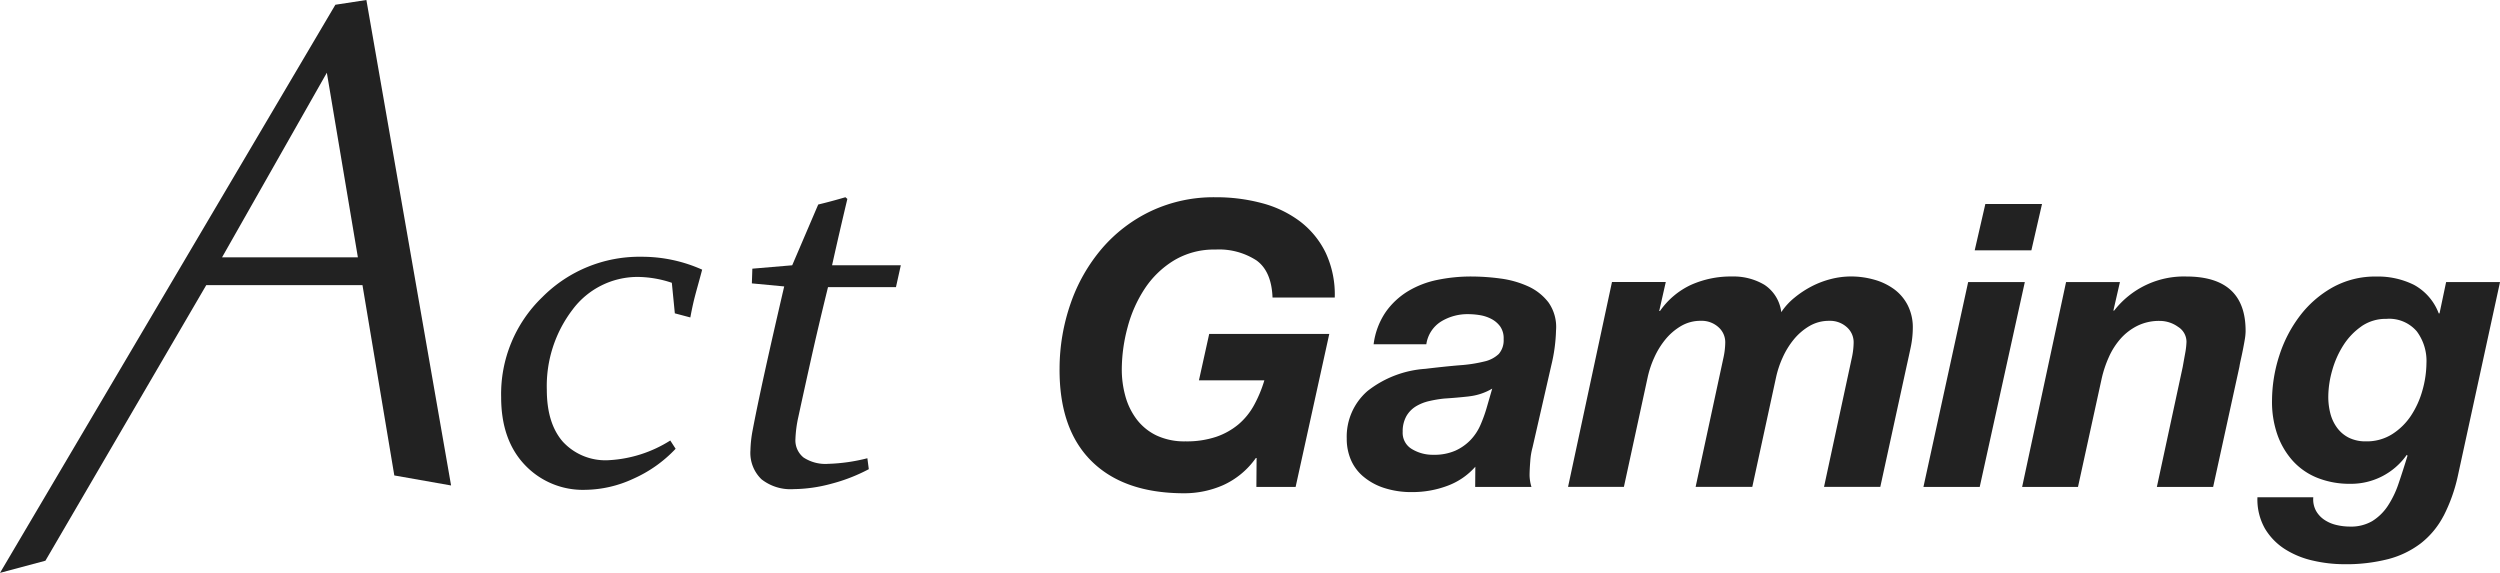
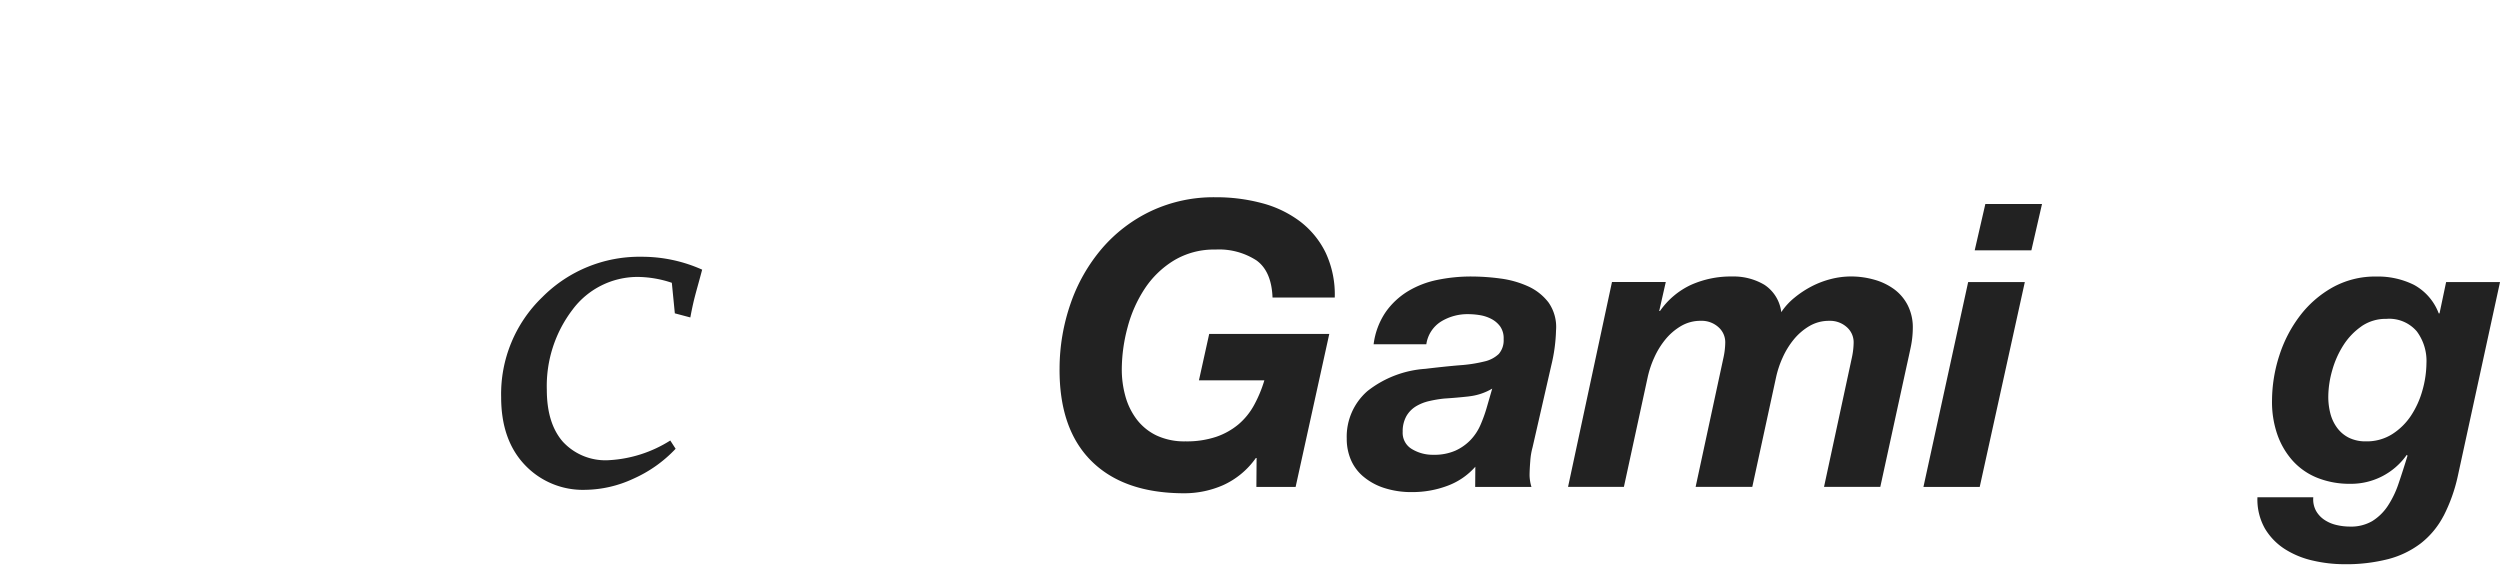
<svg xmlns="http://www.w3.org/2000/svg" id="img_logo" width="349.116" height="80" viewBox="0 0 349.116 80">
-   <path id="パス_100484" data-name="パス 100484" d="M45.642,10.156l4.334,25.776H31.011ZM51.164,0l-4.33.662L0,80l6.343-1.7L28.8,39.822H50.619l4.445,26.572,7.928,1.4Z" fill="#222" />
  <path id="パス_100485" data-name="パス 100485" d="M175.364,103.408l.747,1.154a18.282,18.282,0,0,1-5.921,4.191,16.329,16.329,0,0,1-6.7,1.542,11.133,11.133,0,0,1-8.435-3.477q-3.308-3.478-3.309-9.452A18.777,18.777,0,0,1,157.5,83.382a19.107,19.107,0,0,1,13.864-5.633,20.534,20.534,0,0,1,8.451,1.8c-.837,3.189-1.109,3.779-1.651,6.674L176,85.649l-.419-4.264a15.285,15.285,0,0,0-4.733-.82,11.329,11.329,0,0,0-9.144,4.584,17.569,17.569,0,0,0-3.581,11.165q0,4.718,2.255,7.281a8.083,8.083,0,0,0,6.4,2.561,17.793,17.793,0,0,0,8.586-2.748" transform="translate(-81.762 -41.893)" fill="#222" />
-   <path id="パス_100486" data-name="パス 100486" d="M238.071,72.278q-1.392,5.669-2.393,10.164T233.929,90.4a16.851,16.851,0,0,0-.407,3.09,3.07,3.07,0,0,0,1.136,2.579,5.58,5.58,0,0,0,3.445.882,24.9,24.9,0,0,0,5.465-.781l.2,1.526a24.077,24.077,0,0,1-5.246,2.039,20.714,20.714,0,0,1-5.242.747,6.555,6.555,0,0,1-4.5-1.377,5.109,5.109,0,0,1-1.542-4.022,16.92,16.92,0,0,1,.3-2.782q.611-3.225,1.7-8.18t2.716-11.944l-4.515-.425.067-2.055,5.566-.473,3.632-8.485q1.729-.412,3.8-1.019l.27.237q-1.085,4.548-2.136,9.267h9.6l-.677,3.054h-9.5Z" transform="translate(-122.443 -32.178)" fill="#222" />
  <path id="パス_100487" data-name="パス 100487" d="M348.249,96.135a11.274,11.274,0,0,1-4.567,3.791,13.494,13.494,0,0,1-5.432,1.135q-8.413,0-12.944-4.483t-4.469-12.95A27.819,27.819,0,0,1,322.4,74.5a23.754,23.754,0,0,1,4.346-7.61,20.728,20.728,0,0,1,6.846-5.23,20.52,20.52,0,0,1,9.008-1.937,24.669,24.669,0,0,1,6.524.83,15.329,15.329,0,0,1,5.294,2.546,12.213,12.213,0,0,1,3.565,4.344,13.724,13.724,0,0,1,1.282,6.281h-8.689q-.139-3.653-2.231-5.174a9.6,9.6,0,0,0-5.744-1.522,10.839,10.839,0,0,0-5.795,1.522,12.984,12.984,0,0,0-4.069,3.929,18.2,18.2,0,0,0-2.392,5.368,22.854,22.854,0,0,0-.818,5.783,13.887,13.887,0,0,0,.5,3.874,9.583,9.583,0,0,0,1.581,3.237,7.613,7.613,0,0,0,2.75,2.241,9.1,9.1,0,0,0,4.062.83,12.925,12.925,0,0,0,4.294-.636,9.817,9.817,0,0,0,3.112-1.743A9.468,9.468,0,0,0,348,88.746a17.813,17.813,0,0,0,1.437-3.459H340.3l1.432-6.475H358.5l-4.7,21.362h-5.479l.03-4.04h-.111Z" transform="translate(-172.872 -32.178)" fill="#222" />
  <path id="パス_100488" data-name="パス 100488" d="M413.245,88.673a10.45,10.45,0,0,1,3.121-2.905,12.988,12.988,0,0,1,4.107-1.577,23.2,23.2,0,0,1,4.708-.47,31.032,31.032,0,0,1,4.038.277,13.6,13.6,0,0,1,3.866,1.079,7.472,7.472,0,0,1,2.889,2.269,5.95,5.95,0,0,1,1.05,3.9,22.918,22.918,0,0,1-.645,4.815l-2.632,11.512a9.642,9.642,0,0,0-.319,1.909q-.091,1.135-.1,1.965a5.918,5.918,0,0,0,.265,1.66h-7.859l.021-2.822a9.64,9.64,0,0,1-3.949,2.684,13.861,13.861,0,0,1-4.821.858,12.311,12.311,0,0,1-4.063-.609,8.565,8.565,0,0,1-2.893-1.633,6.26,6.26,0,0,1-1.7-2.38,7.441,7.441,0,0,1-.532-2.85,8.442,8.442,0,0,1,2.9-6.641,14.641,14.641,0,0,1,8.076-3.1q2.769-.332,4.818-.5A19.848,19.848,0,0,0,427,95.591a4.294,4.294,0,0,0,2.028-1.051,2.91,2.91,0,0,0,.68-2.075,2.868,2.868,0,0,0-.485-1.771,3.576,3.576,0,0,0-1.237-1.051,5.281,5.281,0,0,0-1.6-.526,10.313,10.313,0,0,0-1.632-.138A7.065,7.065,0,0,0,420.984,90a4.5,4.5,0,0,0-2.072,3.182h-7.36a10.246,10.246,0,0,1,1.694-4.51Zm11.645,11.788q-1.718.194-3.434.3a16.583,16.583,0,0,0-2.161.36,6.237,6.237,0,0,0-1.859.747,3.866,3.866,0,0,0-1.311,1.356,4.335,4.335,0,0,0-.515,2.186,2.62,2.62,0,0,0,1.283,2.407,5.589,5.589,0,0,0,3.01.8,7.275,7.275,0,0,0,3.076-.581,6.859,6.859,0,0,0,2.114-1.494,7.166,7.166,0,0,0,1.372-2.075,19.644,19.644,0,0,0,.848-2.324l.8-2.767a8.03,8.03,0,0,1-3.218,1.079Z" transform="translate(-219.73 -45.109)" fill="#222" />
  <path id="パス_100489" data-name="パス 100489" d="M488.434,84.495l-.915,4.04h.111a10.852,10.852,0,0,1,4.344-3.653,13.63,13.63,0,0,1,5.709-1.162,8.428,8.428,0,0,1,4.53,1.162,5.332,5.332,0,0,1,2.351,3.819,9.023,9.023,0,0,1,1.842-2.02A13.749,13.749,0,0,1,508.8,85.1a12.513,12.513,0,0,1,2.692-1.024,11.336,11.336,0,0,1,2.8-.36,11.887,11.887,0,0,1,3.234.443,8.647,8.647,0,0,1,2.785,1.328,6.375,6.375,0,0,1,1.92,2.269,6.833,6.833,0,0,1,.7,3.21,13.462,13.462,0,0,1-.3,2.684q-.288,1.357-.573,2.629l-3.667,16.824h-7.859l3.9-18.1a10.534,10.534,0,0,0,.237-2.048,2.8,2.8,0,0,0-.952-2.158,3.488,3.488,0,0,0-2.456-.885,5.354,5.354,0,0,0-2.8.747,8.2,8.2,0,0,0-2.173,1.882,11.286,11.286,0,0,0-1.54,2.518,13.716,13.716,0,0,0-.906,2.712l-3.325,15.33h-7.914l3.9-18.1a10.576,10.576,0,0,0,.237-2.048,2.8,2.8,0,0,0-.952-2.158,3.488,3.488,0,0,0-2.456-.885,5.357,5.357,0,0,0-2.8.747,8.2,8.2,0,0,0-2.173,1.882,11.287,11.287,0,0,0-1.541,2.518,13.716,13.716,0,0,0-.906,2.712l-3.324,15.33h-7.8l6.135-28.613h7.527Z" transform="translate(-255.815 -45.109)" fill="#222" />
  <path id="パス_100490" data-name="パス 100490" d="M596.575,72.662l-6.3,28.613h-7.859l6.246-28.613h7.914Zm-7-4.427,1.487-6.475h7.914l-1.487,6.475Z" transform="translate(-313.815 -33.276)" fill="#222" />
-   <path id="パス_100491" data-name="パス 100491" d="M625.957,84.495l-.915,3.985h.111a12.325,12.325,0,0,1,10.053-4.759q8.356,0,8.3,7.693a7.569,7.569,0,0,1-.119,1.135q-.117.692-.26,1.411t-.287,1.356q-.144.637-.2,1.024l-3.667,16.769h-7.859l3.612-16.769q.116-.664.318-1.771a10.776,10.776,0,0,0,.207-1.716,2.46,2.46,0,0,0-1.174-2.1,4.384,4.384,0,0,0-2.567-.83,6.823,6.823,0,0,0-3.132.692,7.787,7.787,0,0,0-2.338,1.8,10.028,10.028,0,0,0-1.624,2.546,15.7,15.7,0,0,0-.99,2.933L620.1,113.107h-7.8l6.135-28.613h7.526Z" transform="translate(-329.916 -45.109)" fill="#222" />
  <path id="パス_100492" data-name="パス 100492" d="M709.543,117.149a11.737,11.737,0,0,1-3.155,3.819,12.839,12.839,0,0,1-4.555,2.214,23.612,23.612,0,0,1-6.176.719,19.454,19.454,0,0,1-4.341-.5,12.316,12.316,0,0,1-3.917-1.6,8.681,8.681,0,0,1-2.8-2.878,8.22,8.22,0,0,1-1.047-4.372h7.8a3.361,3.361,0,0,0,.374,1.882,3.7,3.7,0,0,0,1.18,1.273,5.1,5.1,0,0,0,1.683.719,8.193,8.193,0,0,0,1.88.221,5.859,5.859,0,0,0,3.133-.775,7.086,7.086,0,0,0,2.146-2.1,13.336,13.336,0,0,0,1.518-3.154q.622-1.826,1.247-3.874l-.11-.111a9.494,9.494,0,0,1-7.889,4.04,12.079,12.079,0,0,1-4.587-.83,9.256,9.256,0,0,1-3.441-2.38,10.837,10.837,0,0,1-2.158-3.68,13.881,13.881,0,0,1-.739-4.787,20.648,20.648,0,0,1,1.015-6.226,18.383,18.383,0,0,1,2.864-5.534,14.854,14.854,0,0,1,4.568-3.985,12.245,12.245,0,0,1,6.127-1.522,11.325,11.325,0,0,1,5.249,1.162,7.575,7.575,0,0,1,3.457,3.985h.111L709.9,84.5h7.527l-5.9,27.118a22.78,22.78,0,0,1-1.978,5.534Zm-11.48-26.454a9.266,9.266,0,0,0-2.51,2.629A13.011,13.011,0,0,0,694,96.809a13.7,13.7,0,0,0-.553,3.625,9.215,9.215,0,0,0,.286,2.407,5.793,5.793,0,0,0,.953,2.02,4.585,4.585,0,0,0,1.65,1.384,5.245,5.245,0,0,0,2.376.5,6.642,6.642,0,0,0,3.688-1.024,8.84,8.84,0,0,0,2.62-2.6A12.47,12.47,0,0,0,706.6,99.6a14.383,14.383,0,0,0,.554-3.763,6.908,6.908,0,0,0-1.35-4.455,5.072,5.072,0,0,0-4.248-1.743,5.943,5.943,0,0,0-3.494,1.051Z" transform="translate(-368.309 -45.111)" fill="#222" />
</svg>